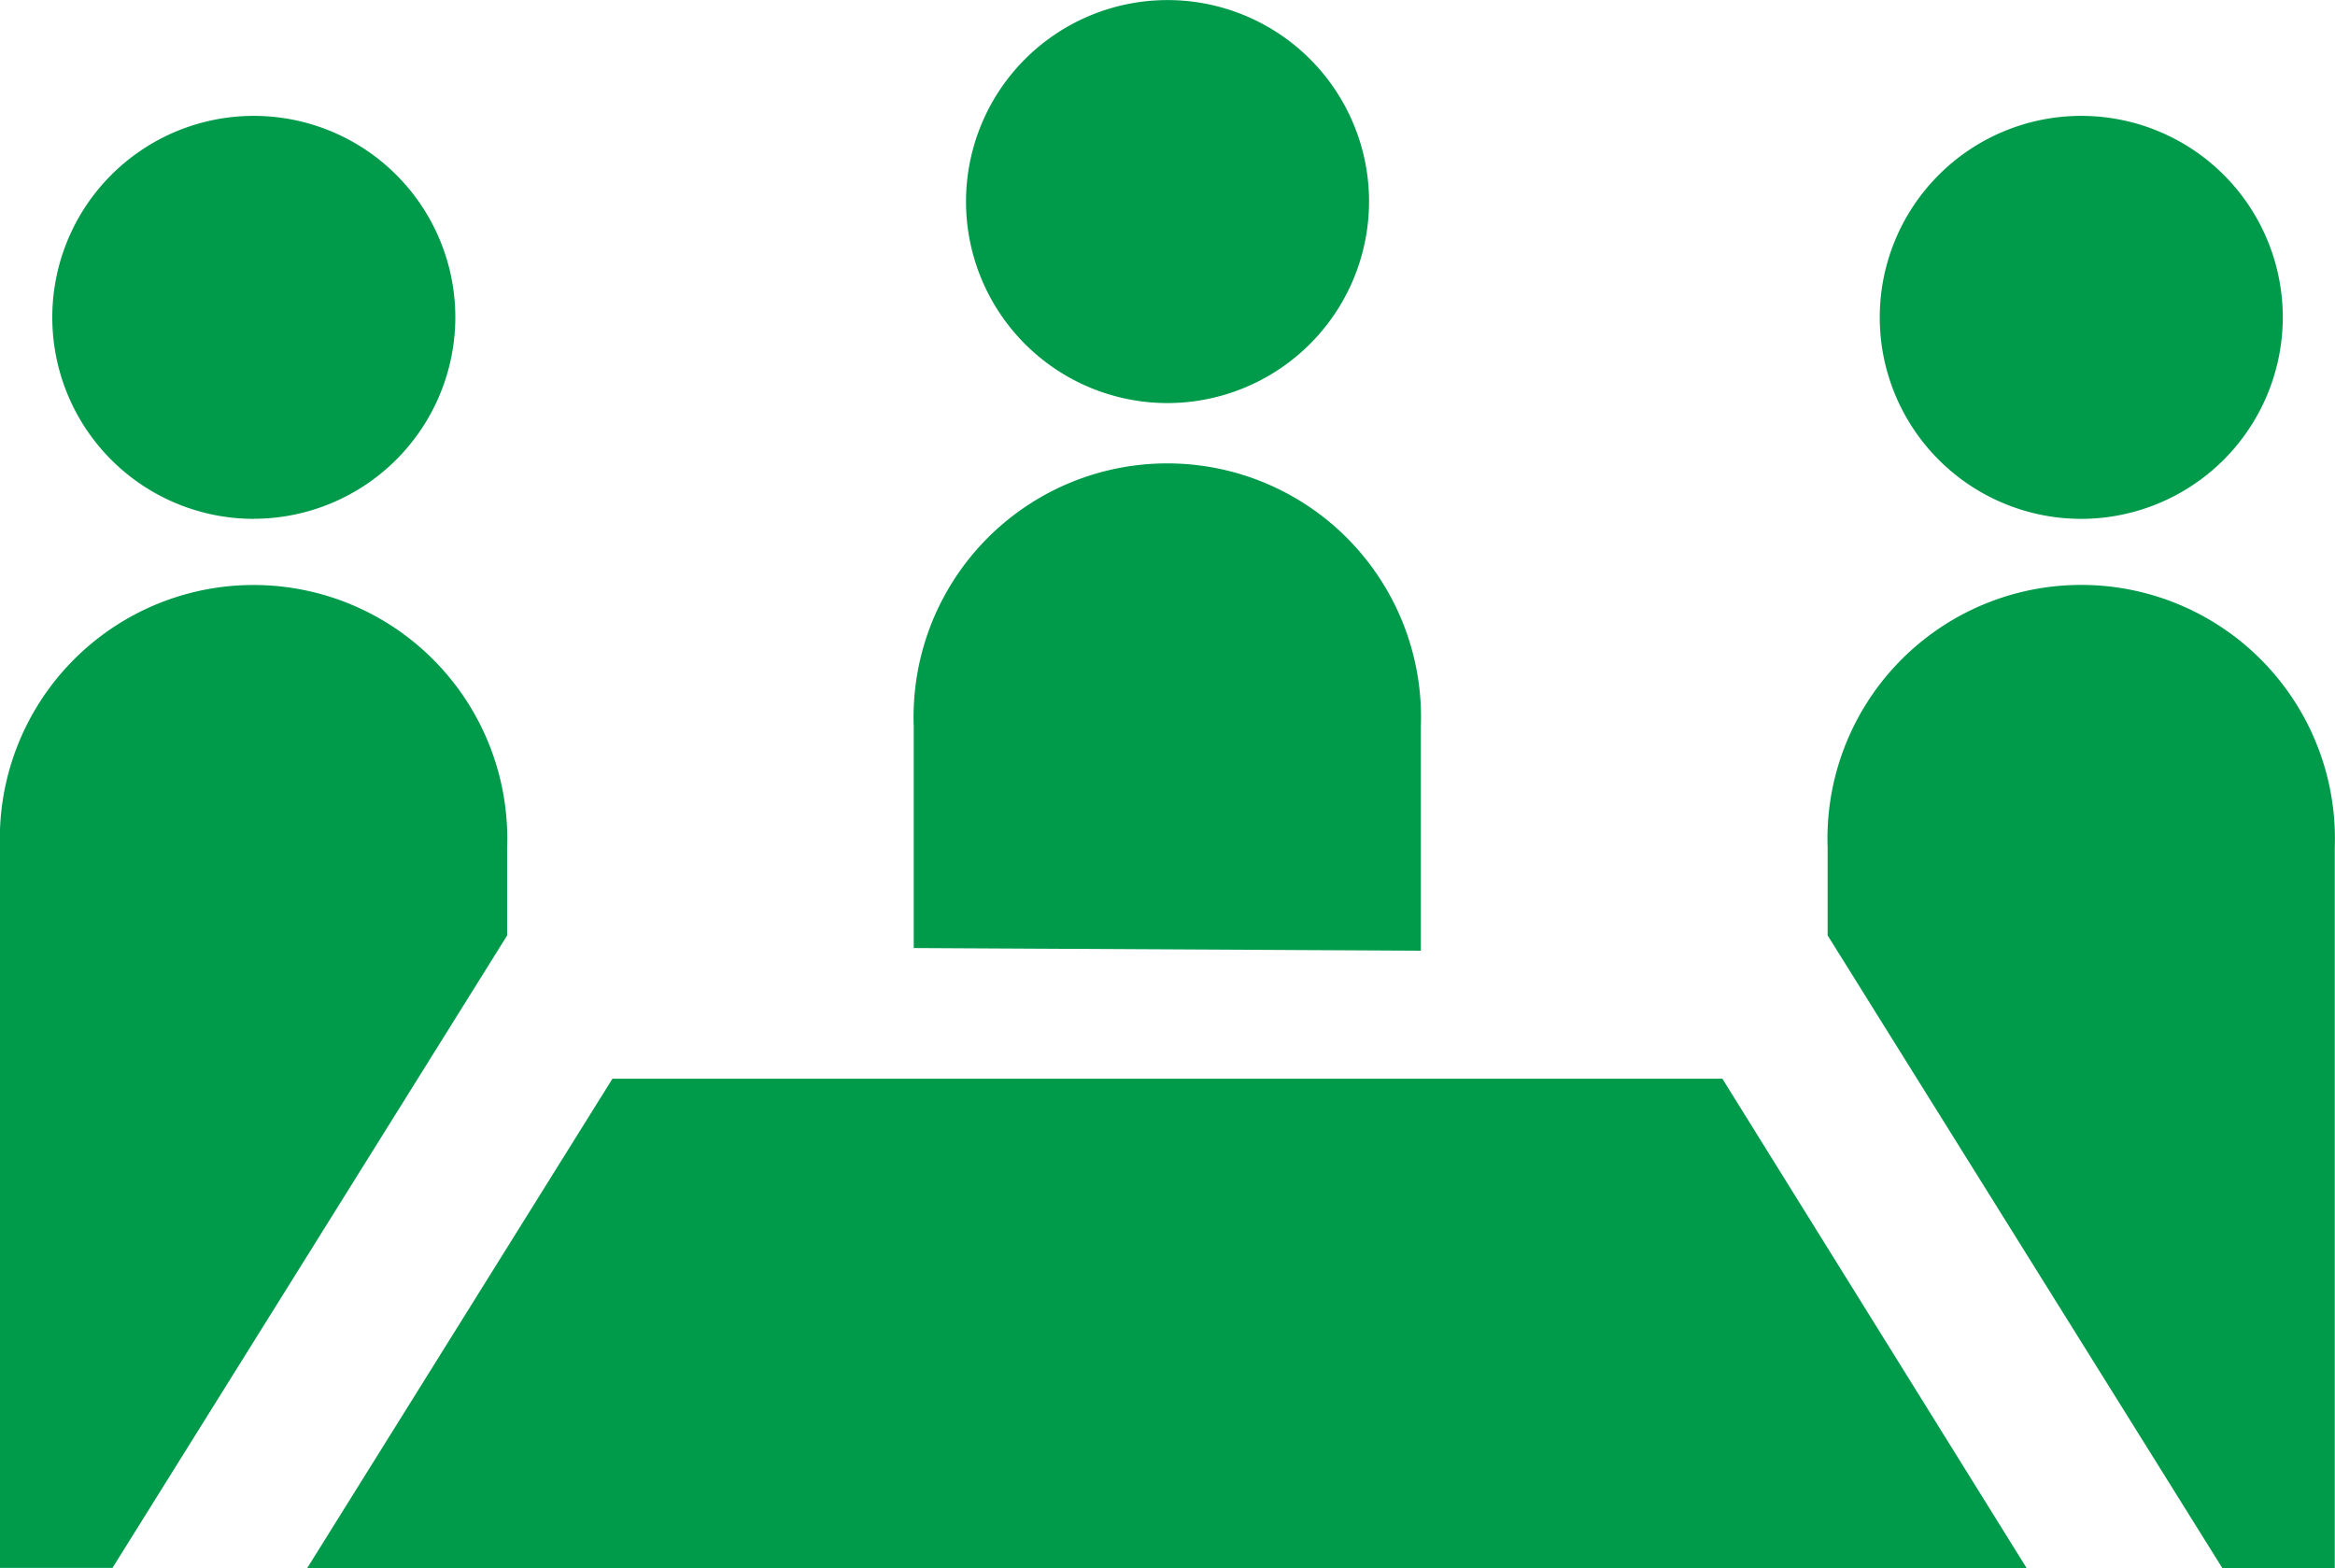
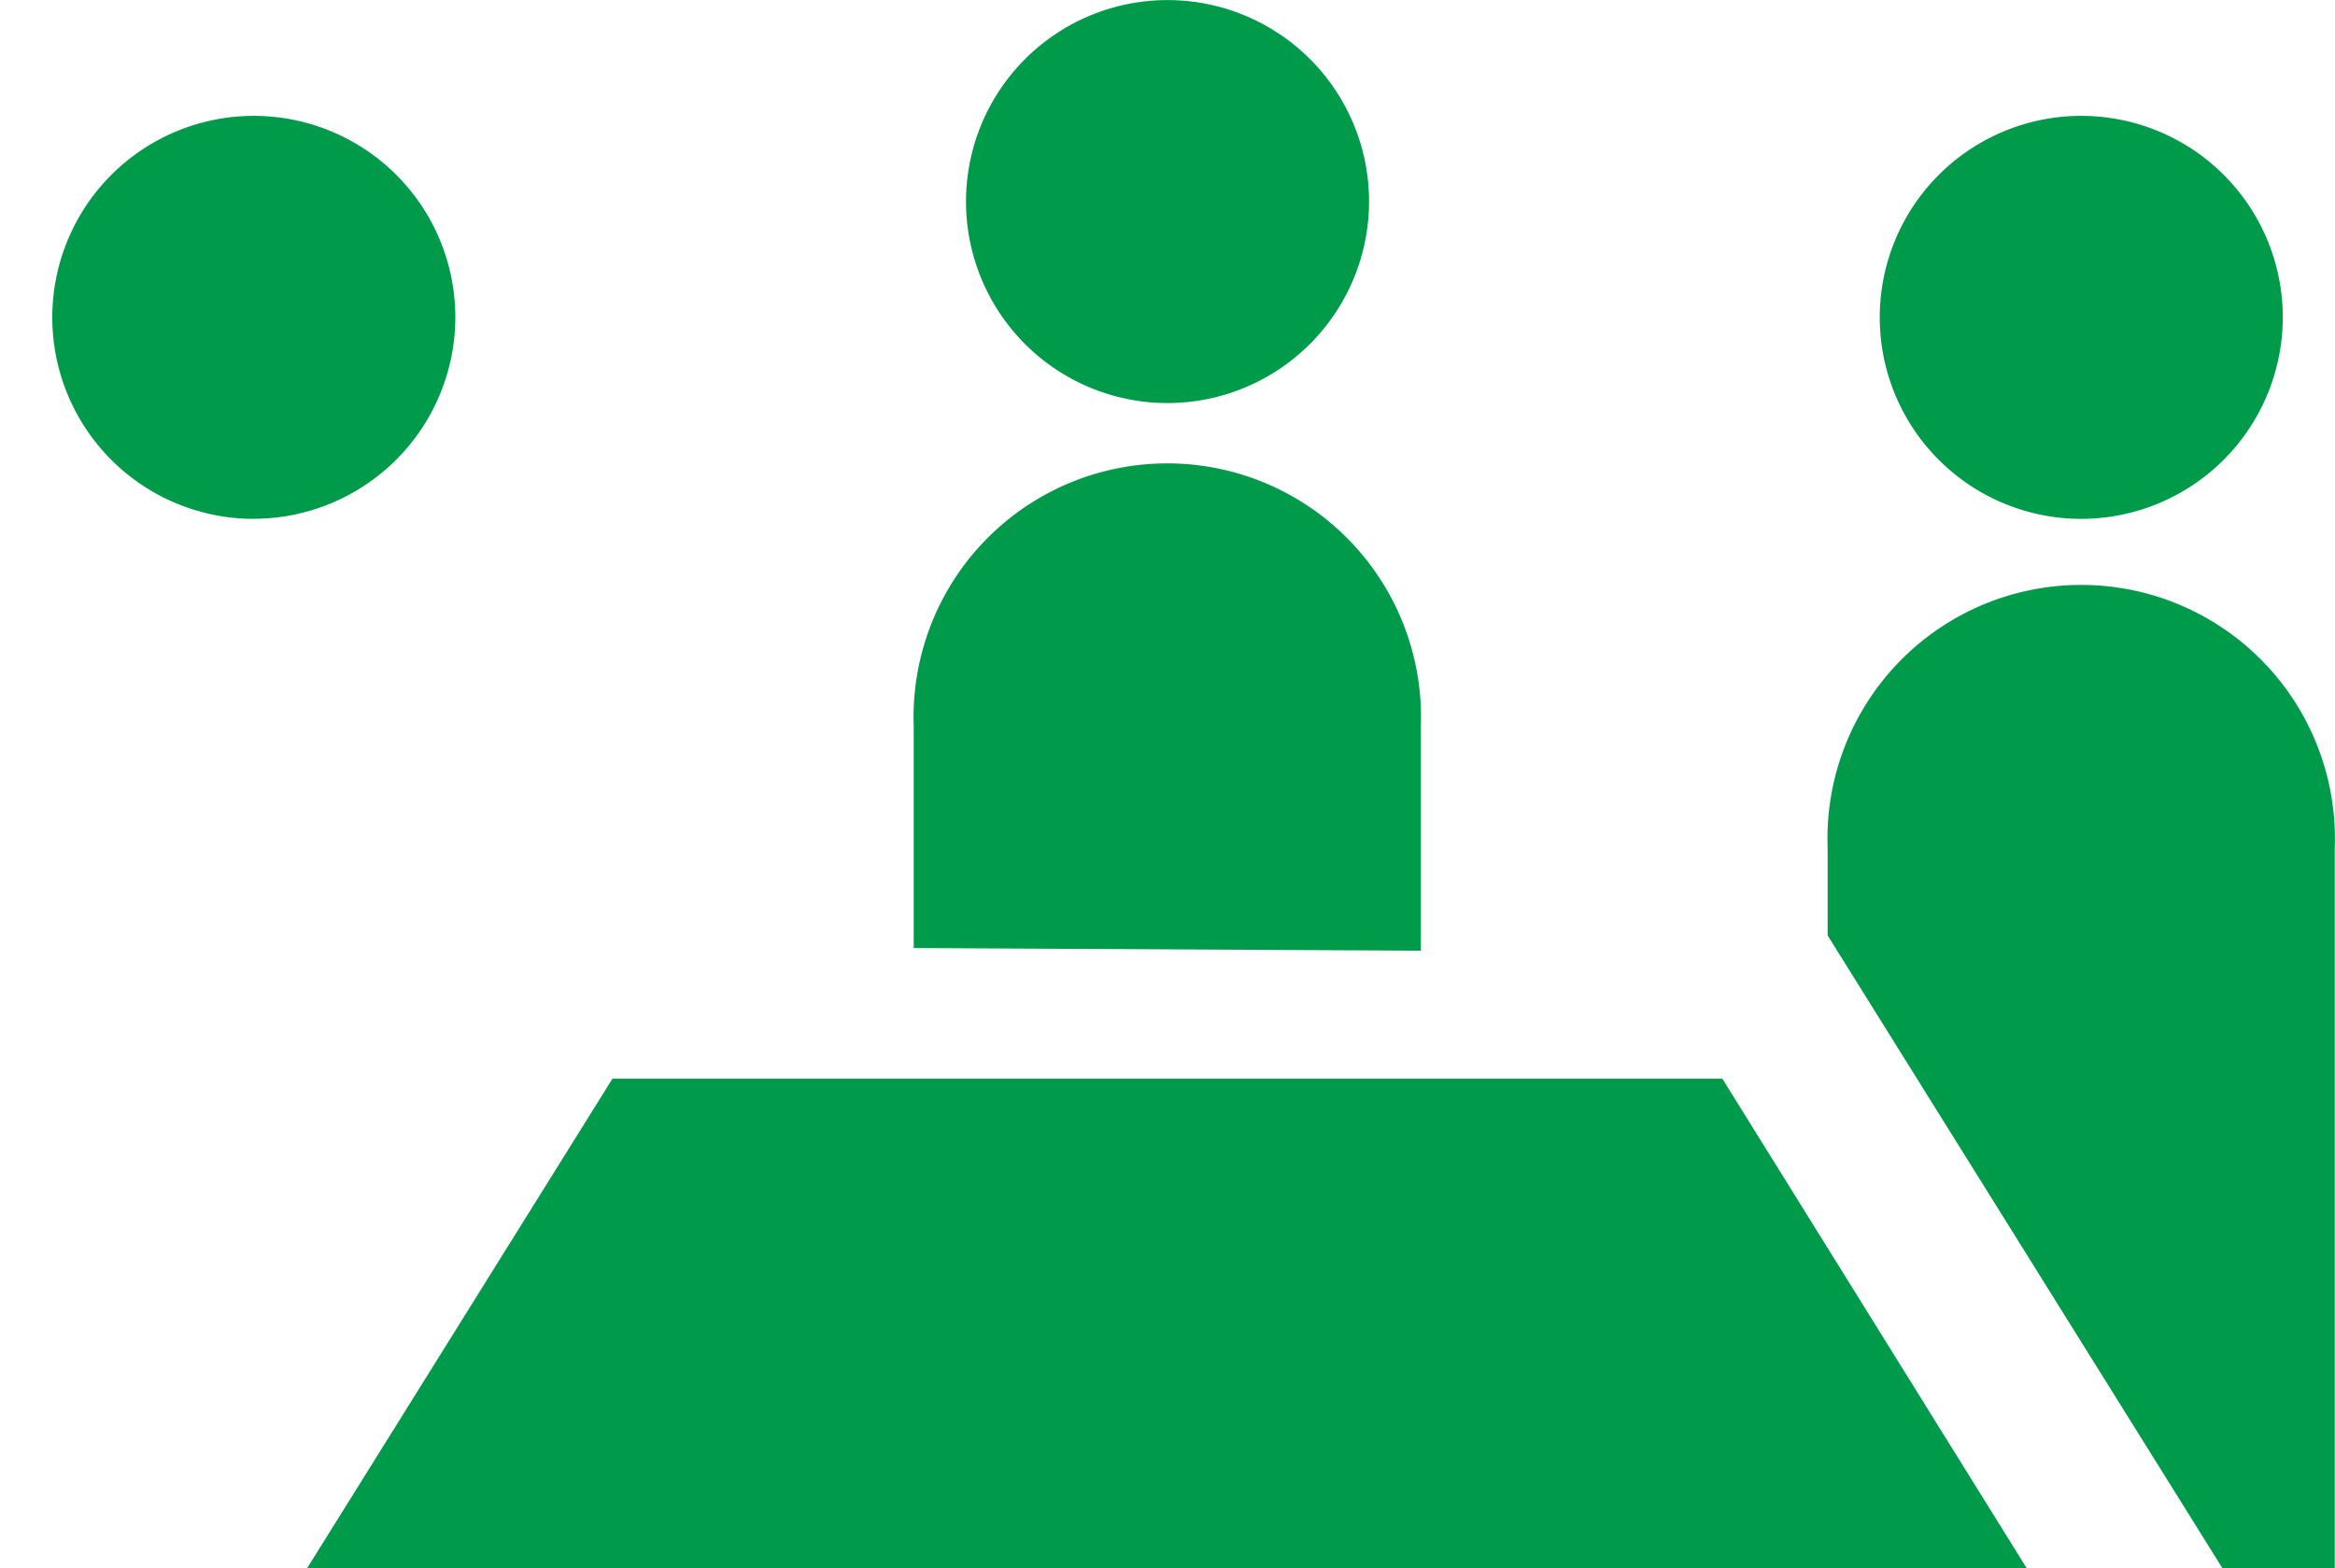
<svg xmlns="http://www.w3.org/2000/svg" width="28.087" height="18.863" viewBox="0 0 28.087 18.863">
  <g id="グループ_150034" data-name="グループ 150034" transform="translate(-13 -1219.974)" fill="#009a4b">
    <path id="パス_103078" data-name="パス 103078" d="M2.774 225.862a2.424 2.424 0 112.426-2.425 2.427 2.427 0 01-2.424 2.424" transform="translate(13.277 1000.354)" />
    <path id="パス_103079" data-name="パス 103079" d="M8.909 225.085a2.424 2.424 0 112.424-2.424 2.427 2.427 0 01-2.424 2.424" transform="translate(18.135 999.738)" />
-     <path id="パス_103080" data-name="パス 103080" d="M0 227.277a3.052 3.052 0 116.1 0v1.054l-4.747 7.608H0z" transform="translate(13 1002.897)" />
    <path id="パス_103081" data-name="パス 103081" d="M15.043 225.862a2.424 2.424 0 112.424-2.424 2.427 2.427 0 01-2.424 2.424" transform="translate(22.992 1000.354)" />
    <path id="パス_103082" data-name="パス 103082" d="M12.269 228.33v-1.054a3.052 3.052 0 116.1 0v8.664h-1.353z" transform="translate(22.715 1002.897)" />
    <path id="パス_103083" data-name="パス 103083" d="M6.134 229.129v-2.668a3.052 3.052 0 116.1 0v2.7z" transform="translate(17.857 1002.25)" />
    <path id="パス_103084" data-name="パス 103084" d="M2.063 233.364l3.671-5.886h13.351l3.659 5.886z" transform="translate(14.633 1005.473)" />
  </g>
</svg>